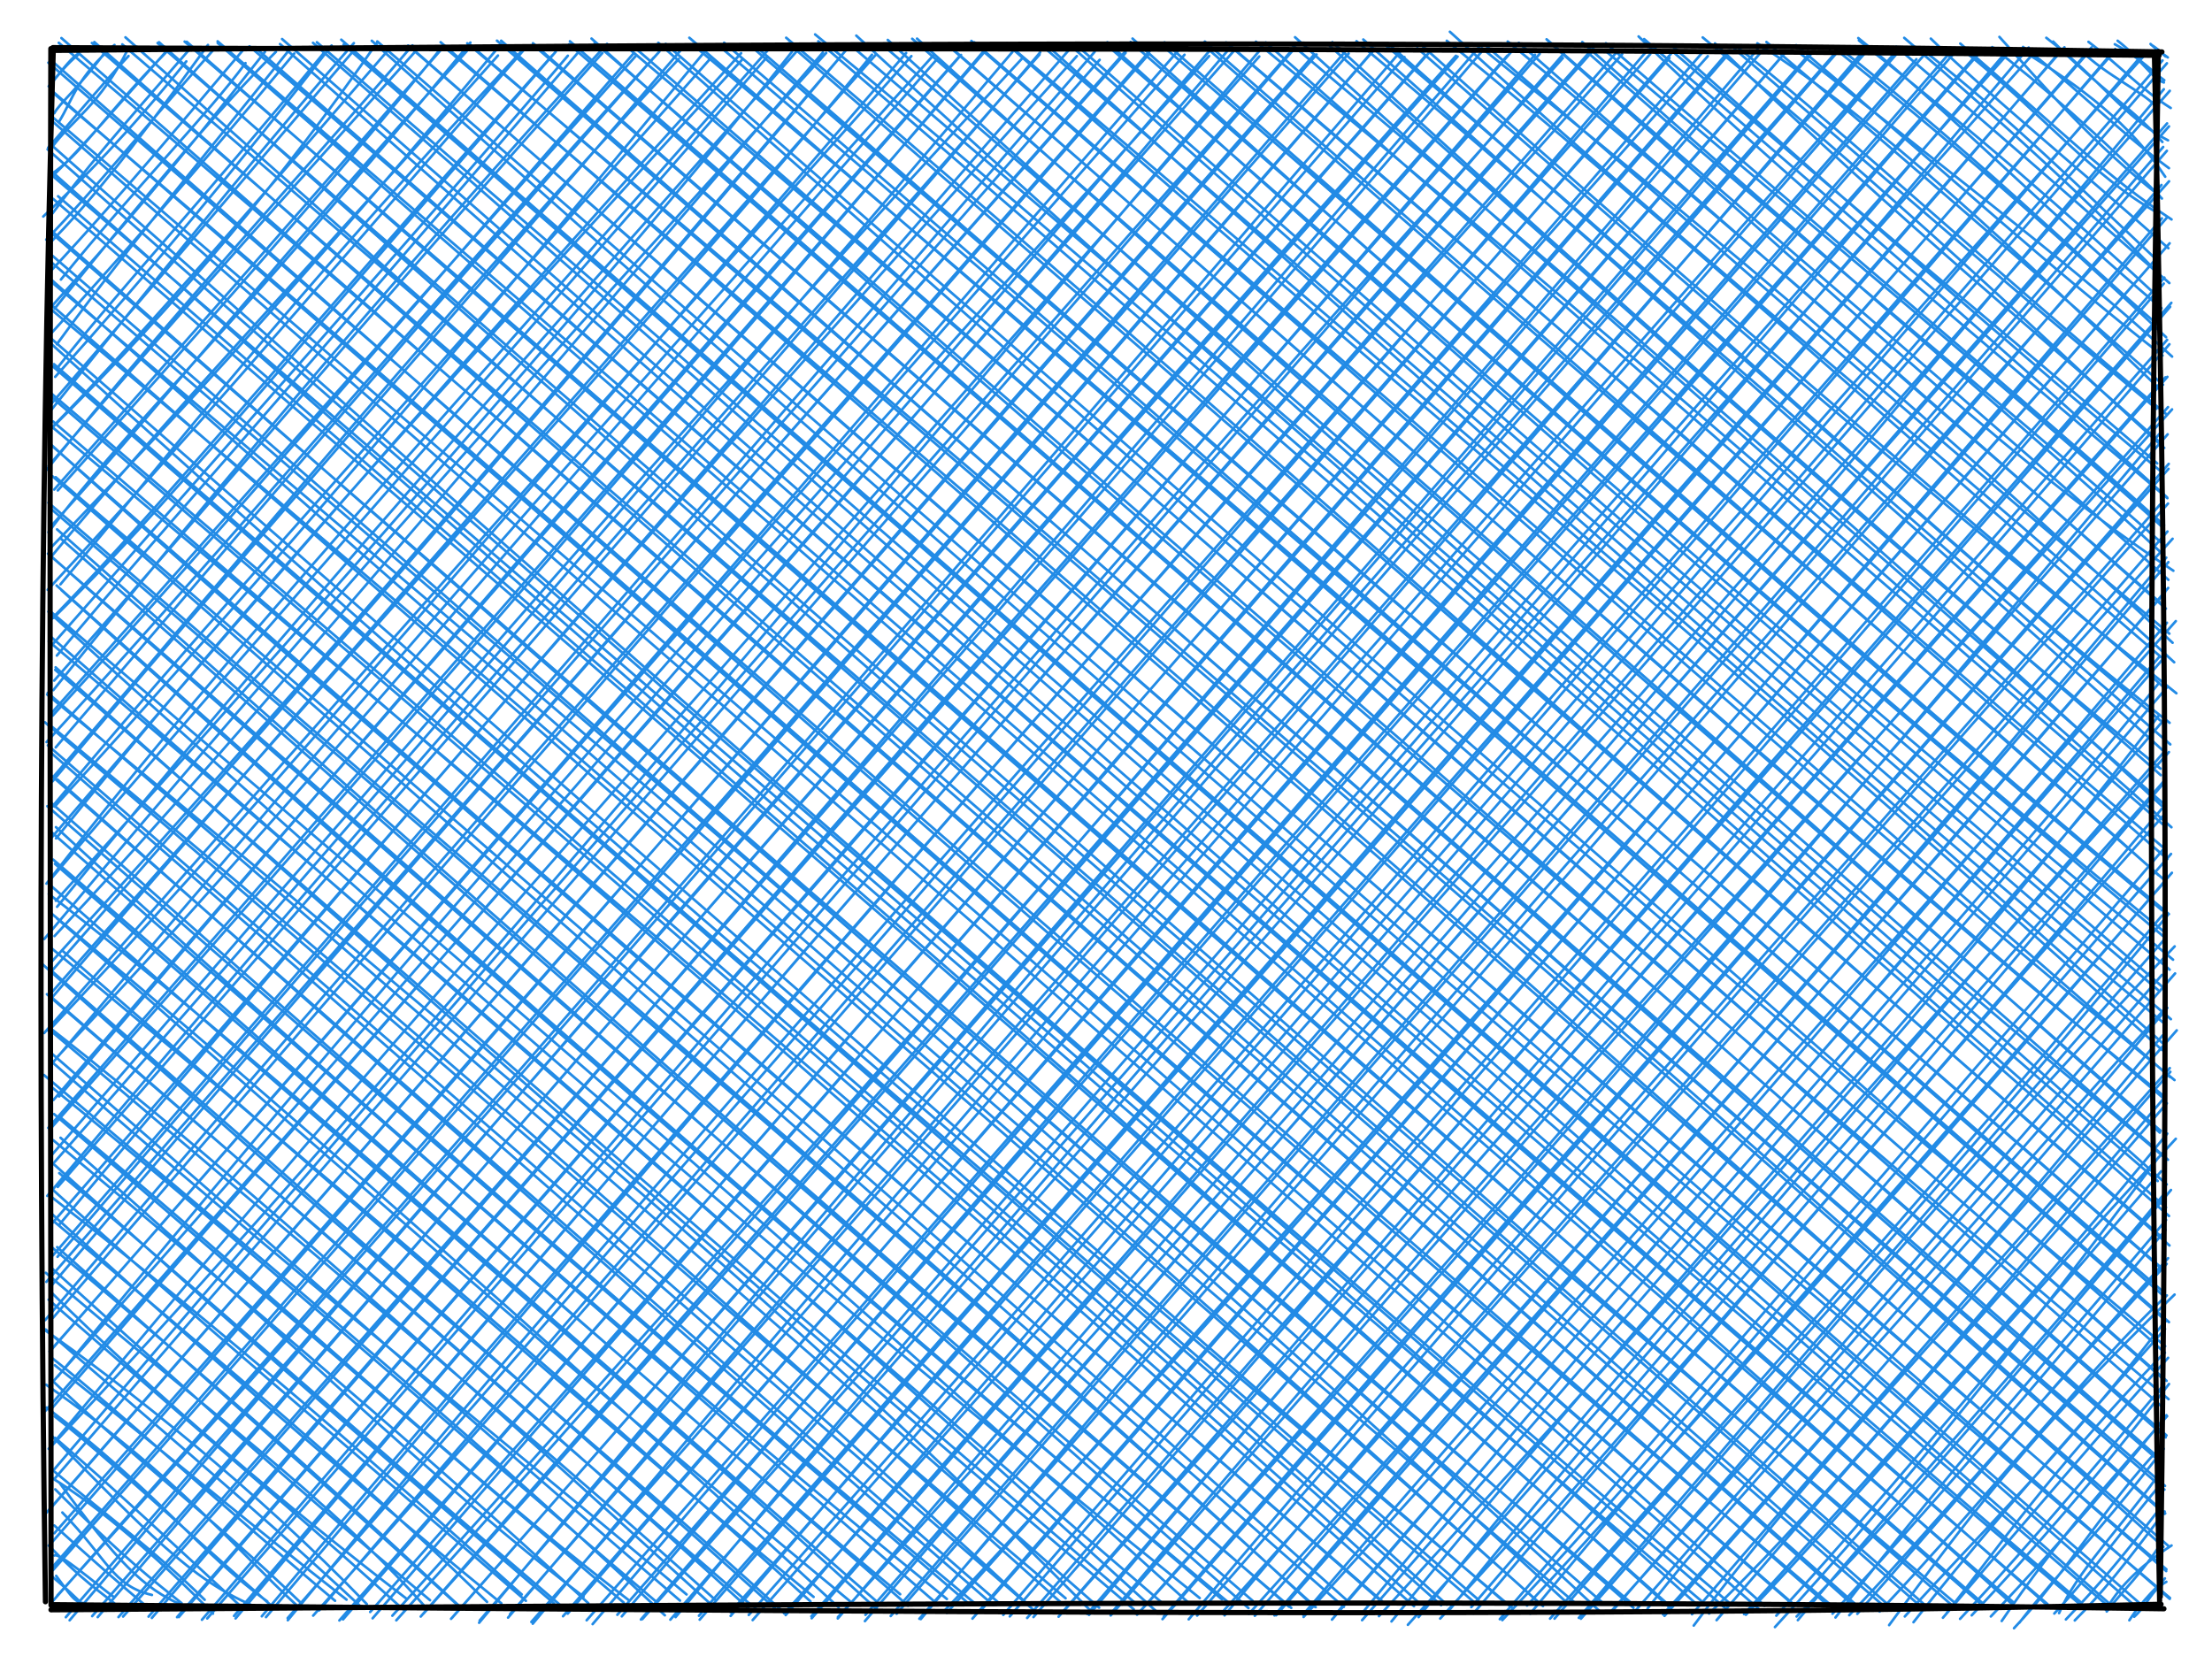
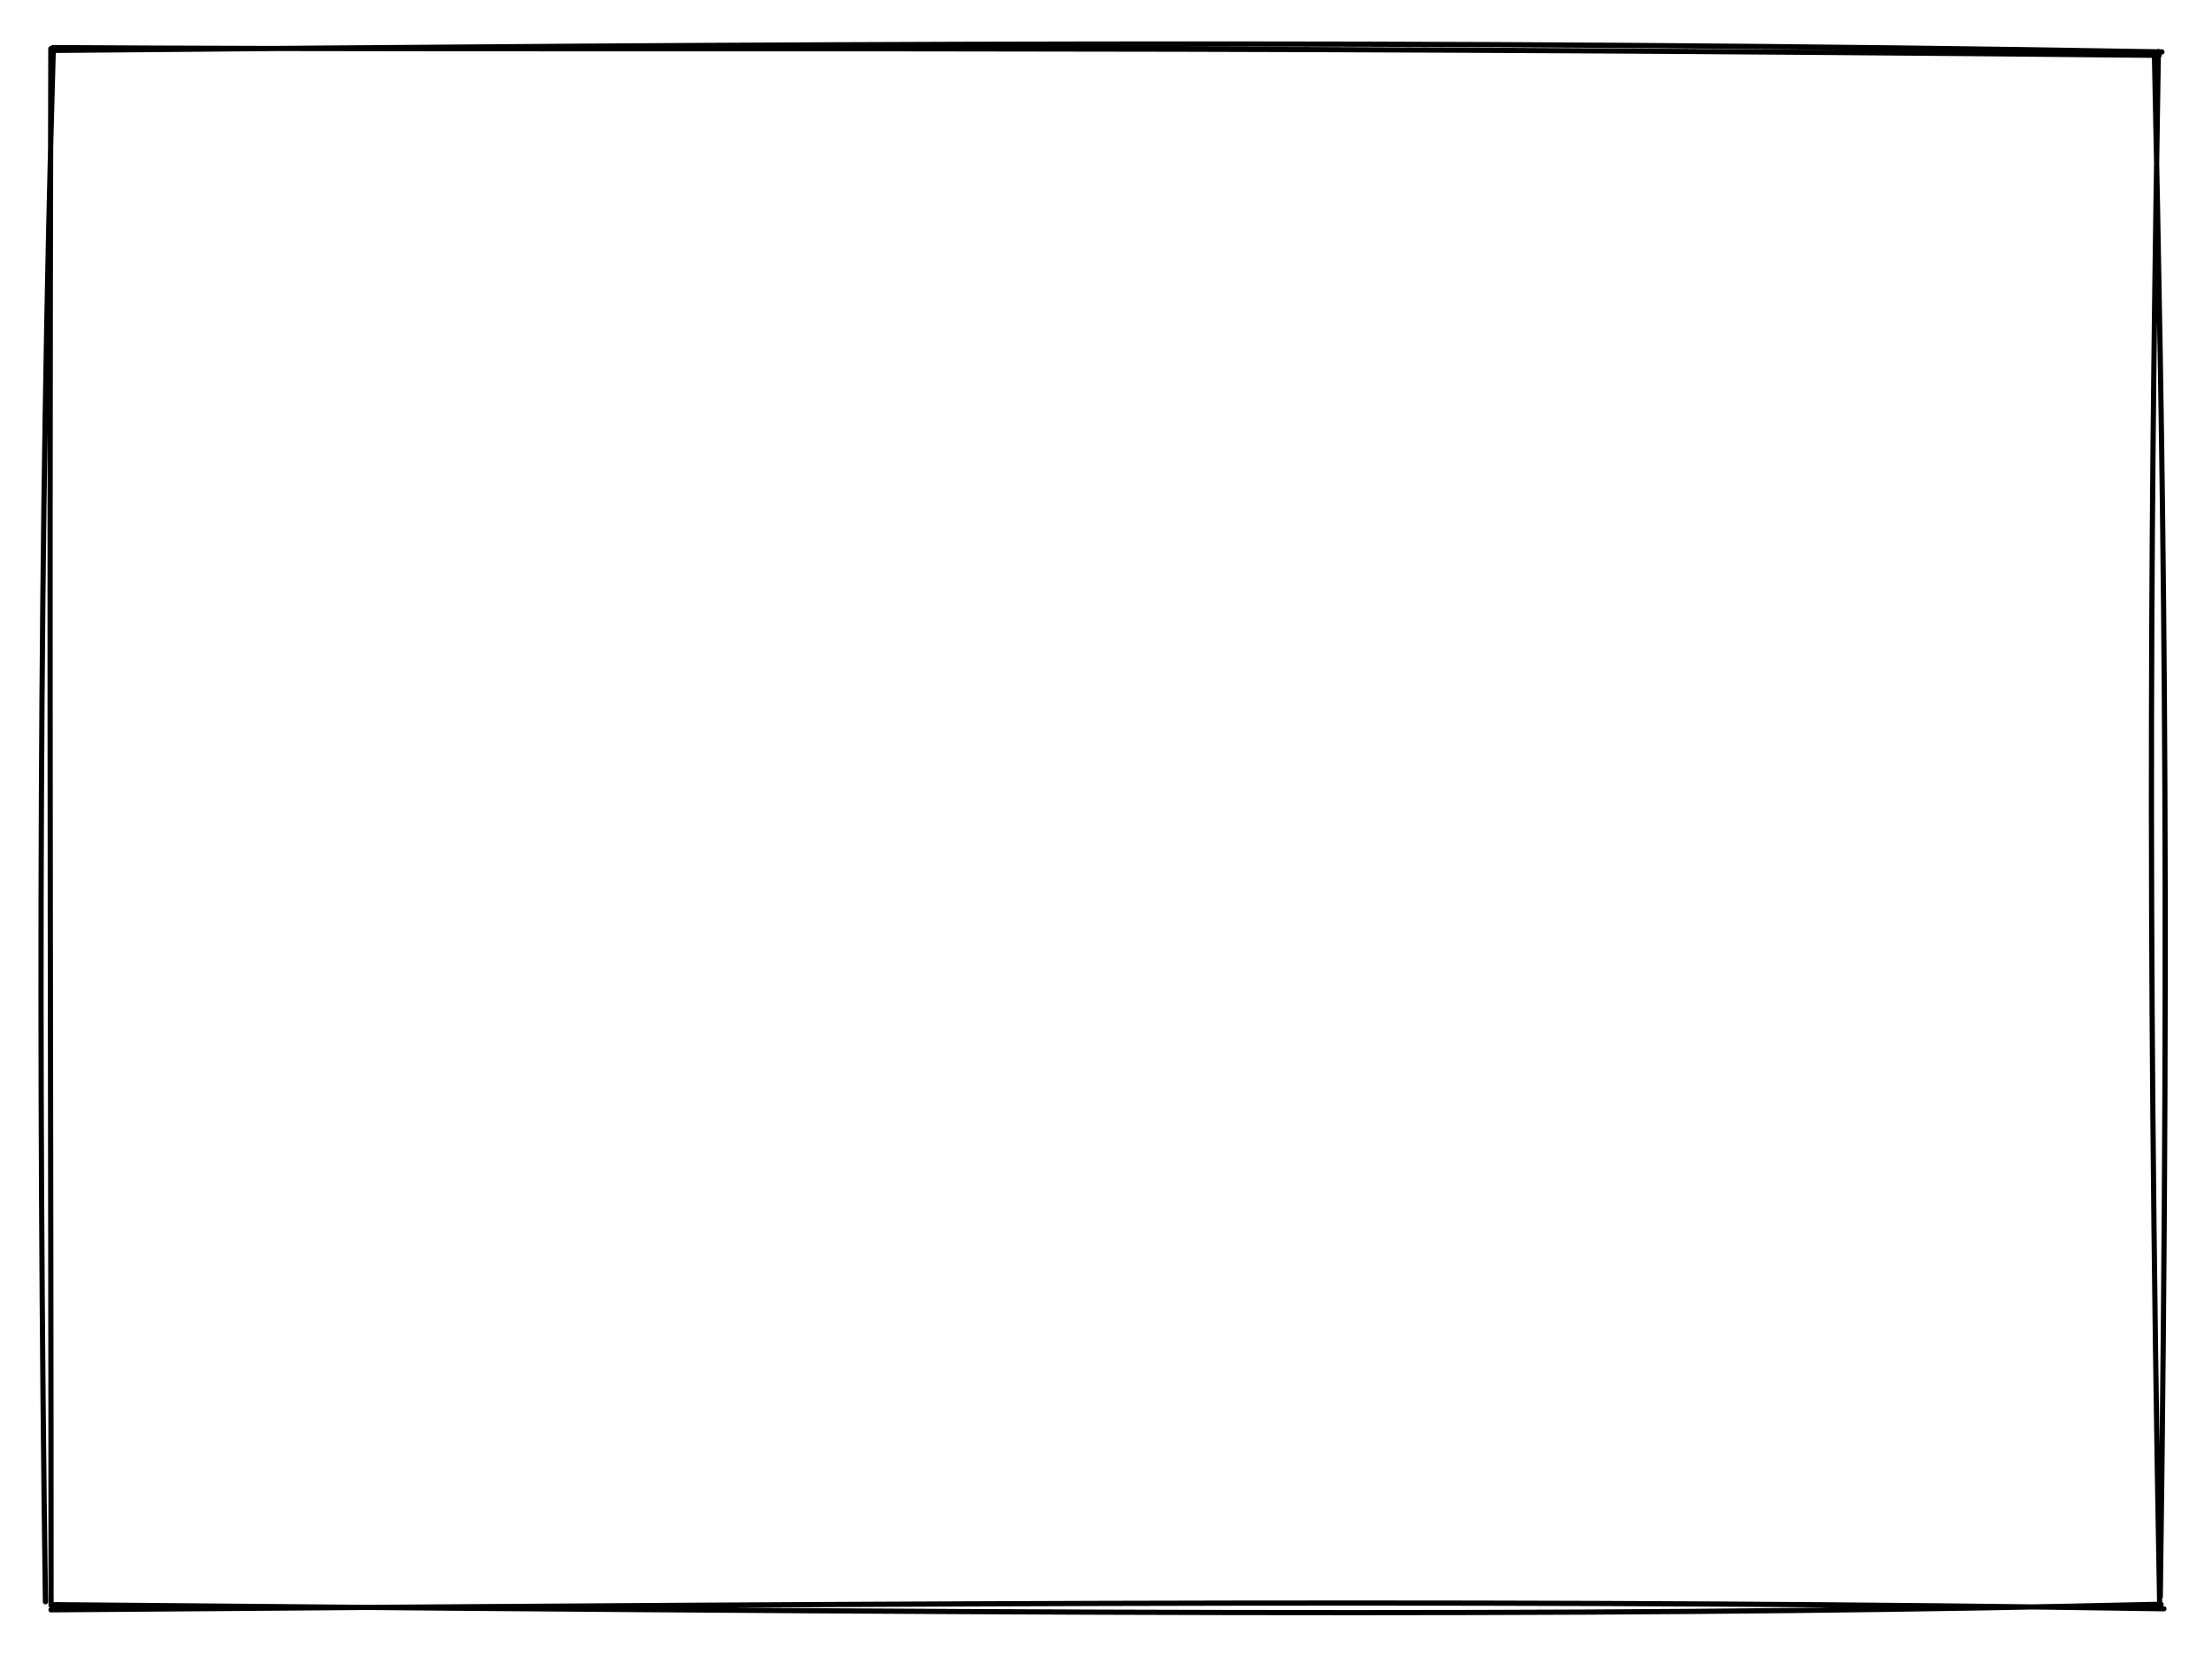
<svg xmlns="http://www.w3.org/2000/svg" version="1.1" viewBox="0 0 426 319" width="852" height="638">
  <defs>
    <style>
      @font-face {
        font-family: "Virgil";
        src: url("https://excalidraw.com/Virgil.woff2");
      }
      @font-face {
        font-family: "Cascadia";
        src: url("https://excalidraw.com/Cascadia.woff2");
      }
    </style>
  </defs>
  <rect x="0" y="0" width="426" height="319" fill="#ffffff" />
  <g stroke-linecap="round" transform="translate(10 10) rotate(0 203 149.5)">
-     <path d="M0 0 C0 0, 0 0, 0 0 M0 0 C0 0, 0 0, 0 0 M-0.53 6.63 C1.32 4.23, 3.04 2.2, 5.03 0.56 M-0.62 6.63 C1.59 3.99, 3.45 1.49, 4.8 0.52 M1.43 13.35 C4.02 9.12, 4.81 4.89, 12.05 -1.34 M0.45 11.82 C1.56 9.77, 4.95 7.2, 10.67 -0.51 M-0.1 18.53 C3.49 13.44, 9.37 10.22, 14.73 -0.71 M-0.72 18.44 C5.39 11.45, 10.27 5.56, 14.75 0.79 M-0.43 23.75 C5.9 19.62, 8.45 14.03, 22.26 -0.22 M-0.31 24.36 C6.32 17.91, 12.42 10.58, 21.8 0.14 M-1.67 31.71 C5.98 24.45, 14.19 16.28, 25.88 1.82 M0.1 31.12 C5.99 23.12, 12.59 15.44, 26.61 -0.63 M-0.54 36.98 C7.01 29.21, 13.88 20.97, 30.05 -1.34 M-1.1 36.16 C8.3 26.47, 17.43 15.04, 31.54 -0.9 M1.73 43.85 C15.6 26.65, 30.44 11.57, 37.28 2.15 M-0.8 42.82 C14.23 26.79, 27.7 10.26, 36.96 -0.53 M-0.91 49.96 C12.51 35.15, 23.13 22.8, 41.03 -0.02 M0.51 49.46 C15.46 30.85, 31.87 11.07, 43.14 -0.02 M0.95 56.31 C13.46 39.1, 26.29 23.88, 46.15 -0.95 M0 54.06 C12.11 40.7, 25 26.3, 46.67 0.31 M0.63 62.59 C19.28 41.8, 35.8 22.01, 53.86 -1.24 M0.91 61.04 C12.54 46.27, 27.53 30.32, 52.35 0.22 M-0.36 69.25 C24.07 38.69, 43.91 14.45, 58.15 -1.69 M-0.2 67.87 C22.05 42.2, 43.02 17.27, 57.62 0.33 M-0.61 73.03 C24.18 48.6, 45.07 23.66, 62.72 -1.96 M0.2 72.16 C13.1 58.93, 26.66 43.81, 64.44 0.02 M-1.1 80.58 C23.61 49.96, 49.71 21.77, 69.43 -1.26 M-0.65 79.75 C24.02 50.77, 47.28 25.25, 69.71 0.22 M1.13 84.47 C26.52 55.96, 54.74 24.55, 75.22 -1.07 M0.44 84.3 C20.07 62.22, 38.7 41.14, 75.19 -0.71 M-0.67 92.52 C15.14 71.37, 34.22 54.5, 80.59 -1.8 M-0.01 91.17 C22.31 66.55, 43.64 39.59, 79.87 -0.12 M-0.58 95.88 C25.79 68.51, 51.72 40.25, 86.47 -1.48 M0.1 96.95 C22.8 69.51, 47.45 43.89, 85.9 0.7 M1.64 102.56 C23.89 76.02, 42.81 51.13, 90.72 -0.44 M-0.82 103.61 C23.22 77.76, 45.25 52.22, 91.01 -0.53 M0.3 109.03 C21.52 88.19, 41.83 63.33, 97.02 -0.03 M-0.4 109.57 C22.62 85.94, 43.2 60.25, 96.39 0.64 M0.03 114.23 C38.97 69.83, 79.21 24.51, 99.36 0.74 M0.95 116.28 C22.68 90.23, 44.87 66.04, 101.11 0.37 M0.27 122.94 C42 71.03, 82.53 25.04, 106.91 -1.55 M0.43 121.1 C33.04 84.29, 65.16 45.76, 106 0.23 M-0.51 127.82 C31.51 91.99, 61.94 57.43, 112.53 0.68 M0.14 127.86 C33.91 90.98, 65.4 53.77, 112.1 0.19 M-1.03 132.94 C38.98 89.25, 77.25 43.34, 116.99 -0.06 M0.73 133.97 C30.38 99.44, 59.27 65.3, 115.9 1.09 M0.47 139.41 C37.86 95.87, 76.66 48.7, 120.72 1.35 M0.11 140.52 C31.74 102.54, 65.8 64.39, 120.99 -0.2 M0.52 145.38 C42.36 99.72, 78.95 56.47, 125.53 0.16 M-0.32 145.85 C25.76 114.47, 52.52 85.3, 126.78 1.31 M0.8 151.49 C32.37 112.19, 66.12 74.48, 132.84 1.58 M-0.22 151.52 C43.19 100.91, 88.04 49.36, 132.73 0.24 M-1.05 160.21 C27.6 123.23, 57.94 89.96, 138.23 -0.73 M-0.21 159.32 C29.73 124.13, 61.86 87.95, 137.82 0.88 M0.75 163.51 C58.85 99.03, 114.26 35.71, 142.53 -0.03 M1 164.67 C45.08 110.47, 91.79 58.32, 143.38 -0.06 M-1.48 170.88 C51.08 108.18, 103.69 49.98, 149.11 0.19 M0.49 170.31 C32.38 136.28, 64.3 98.11, 148.47 0.12 M-0.09 175.29 C58.79 110.84, 117.21 41.3, 153.36 -0.84 M-0.11 177.13 C38.18 133.31, 76.37 90.62, 153.12 -0.57 M-0.21 181.36 C63.1 109.35, 126.85 39.02, 157.93 0.54 M-0.31 182.53 C60.43 111.69, 121.63 42.6, 158.71 0.49 M-1.49 188.99 C38.54 143.82, 80.14 96.4, 165.52 0.81 M-0.64 188.57 C35.26 150.64, 69.12 110.57, 164.51 0.21 M0.97 193.67 C44.81 147.16, 87.6 95.55, 170.38 1.49 M0.13 194.74 C63.57 119.39, 127.77 47.11, 169.72 0.7 M1.39 201.21 C55.57 137.49, 110.6 73.36, 174.8 0.83 M0.3 201.88 C44.67 150.02, 89.59 98.73, 175.08 0.58 M-0.7 207.26 C38.63 162.15, 74.71 121.25, 180.14 -0.62 M-0.44 207.61 C65.12 133.77, 128.98 59.28, 179.82 -0.6 M-0.13 212.59 C60.23 143.1, 119.96 73.18, 187.05 1.04 M0.53 213.81 C64.85 140.8, 128.33 66.68, 184.97 0.02 M1.12 218.64 C71.41 137.77, 142.11 56.67, 190.32 0.1 M-0.89 220.36 C57.37 151.11, 116.67 83.99, 190.2 0.52 M1.31 226.03 C62.87 152.44, 121.7 84.6, 197.38 0.81 M-0.12 225.82 C73.33 141.61, 145.04 57.6, 195.77 -0.27 M1.08 232.09 C47.91 177.27, 93.43 125.27, 201.78 1.53 M0.21 231.8 C68.25 153.27, 138.01 72.57, 200.81 -0.01 M-1.07 236.92 C64.35 161.7, 128.27 89.05, 207.57 -1.06 M-0.04 237.58 C67.46 158.2, 136.24 79.69, 206.77 0.19 M-1.31 244.29 C60.67 171.16, 124.96 99.36, 212.09 -0.95 M0.23 243.82 C84.87 145.7, 168.56 49.23, 211.28 0.39 M-0.45 250.32 C56.05 186.33, 112.07 121.07, 218.12 0.55 M-0.18 250.07 C81.18 157.55, 161.75 63.06, 217.34 -0.75 M1.13 255.15 C56.23 187.96, 112.49 123.31, 222.86 0.8 M0.16 256.19 C73.77 172.96, 145.62 90.48, 222.95 -0.23 M-1.29 261.81 C67.12 183.27, 138.15 103.5, 227.15 -1.09 M-0.46 261.8 C75.09 174.34, 152.01 85.89, 227.62 -0.19 M-0.63 269.08 C53.67 203.58, 110.31 140.17, 232.52 0.88 M0.21 268.25 C50 215.16, 96.59 160.18, 232.81 -0.53 M0.58 274.76 C66.1 198.61, 133.15 122.35, 238.97 -0.28 M-0.38 274 C51.44 213.21, 102.66 153.83, 238.33 0.22 M-1.04 281.38 C74.44 195.04, 150.92 105.91, 243.13 0.46 M-0.06 280.32 C58.96 212.89, 117.8 144.25, 243.55 0.5 M0.46 285.35 C56.83 221.48, 114.34 155.52, 249.73 0.31 M0.17 286.9 C75.48 200.45, 150.96 113.24, 248.95 0.07 M-0.38 292.41 C55.65 228.29, 112.87 163.16, 253.76 0.54 M0.22 292.44 C68.69 215.04, 136.46 136.52, 254.81 -0.61 M1.04 297.34 C80.94 209.28, 159.58 117.03, 260.48 0.99 M-0.19 298.81 C62.24 228.29, 124.7 157.09, 259.6 0.04 M3.41 302.11 C64.87 229.42, 128.1 156.62, 264.42 0.88 M2.68 301.52 C62.73 231.83, 123.87 162.34, 265.43 -0.12 M8.82 301.5 C70.88 228.29, 135.06 154.72, 270.71 0.9 M7.75 301.31 C100.59 195.24, 192.3 88.43, 270.39 0.75 M13.71 301.39 C94.22 209.86, 172.87 116.97, 274.85 -0.95 M12.82 301.49 C93.65 209.14, 173.26 118.82, 275.24 0.08 M19.25 301.66 C97.8 208.97, 178.27 118.94, 281.26 -0.26 M18.61 301.4 C107.46 198.86, 196.21 96.19, 280.3 0.72 M24.44 301.49 C106.22 206.55, 187.13 115.42, 285.62 0.54 M24.1 301.51 C125.43 184.68, 226.15 69.55, 286.53 0.36 M28.89 302.01 C114.12 202.83, 199.89 102.64, 290.98 1.19 M29.91 301.76 C130.02 186.26, 229.04 72.59, 291.18 0.29 M35.37 301.75 C133.36 184.9, 234.41 70.25, 297 -0.48 M35.07 301.27 C137.41 181.21, 240.82 62.22, 296.83 -0.77 M41.23 301.5 C110.21 219.87, 179.46 138.4, 302.41 0.43 M40.42 301.34 C93.77 237.72, 149.16 174.69, 301.45 -0.07 M45.43 302.1 C100.31 235.25, 157.83 170.88, 307.83 0.41 M45.4 301.69 C146.96 185.76, 246.87 70.66, 307.35 -0.44 M51.45 300.21 C122.24 217.53, 195.64 133.58, 311.51 1.16 M50.31 301.21 C115.88 227.92, 180.33 152.59, 312.39 -0.32 M56.06 301.94 C149.64 194.28, 242.48 86.3, 318.9 0.82 M55.36 302.14 C110.31 239.68, 164.99 176.6, 317.87 0.1 M61.29 300.51 C116.68 237.94, 170.75 176.38, 322.5 0.86 M61.76 301.73 C139.79 211.59, 216.24 123.16, 323.04 -0.28 M65.56 301.23 C142.72 215.81, 219.9 127.68, 329.59 -0.46 M66.32 302.12 C139.28 221.15, 209.66 138.63, 328.49 -0.53 M71.03 301.39 C155.87 204.5, 240.01 107.94, 333.01 1.02 M71.55 300.83 C128.73 236.84, 183.63 173.64, 334.12 -0.22 M77.05 301.65 C172.45 193.33, 265.91 83.66, 338.94 -0.13 M76.87 301.83 C177.23 187.83, 277.62 72.52, 339.03 0.1 M82.27 302.59 C177.39 188.27, 275.16 77.67, 344.38 -0.84 M82.37 302.17 C143.71 230.87, 204.64 160.31, 344.1 -0.25 M88.22 300.94 C159.89 218.45, 230.54 138.69, 348.46 0.26 M87.85 301.6 C159.81 216.71, 233.91 132.47, 348.94 0.48 M92.6 302.77 C173.76 205.5, 257.69 110.71, 355.92 -0.95 M92.33 302.43 C168.07 216.89, 240.95 132.32, 355.44 0.18 M99.33 300.83 C193.11 191.93, 287.02 84, 359.07 1.42 M98.43 301.33 C183.33 203.65, 269.19 105.28, 360.49 0.66 M104.13 302.85 C159.96 237.54, 217.23 172.07, 366.07 0.53 M102.98 302.11 C164.56 232.02, 225.62 161.71, 366.06 -0.48 M109.75 301.35 C193.84 201.67, 281.36 102.62, 370.53 0.67 M108.89 301.05 C163.88 238.09, 219.15 175.17, 370.9 0.54 M113.7 301.89 C201.88 202.53, 289.79 102.36, 375.84 0.59 M113.43 301.96 C180.18 224.83, 246.16 147.67, 376.73 0.3 M119.1 301.99 C204.69 203.4, 292.64 104.06, 380.69 -0.85 M120.11 301.5 C179.84 229.15, 241.46 158.3, 381.14 0.82 M124.61 301.23 C185.94 231.29, 247 160.65, 387.58 -0.89 M124.75 301.99 C197.31 218.19, 270.25 135.68, 387.1 -0.47 M130.7 300.55 C199.36 222.51, 268.88 141.7, 392.79 -0.86 M130.71 301.27 C191.68 229.11, 253.16 158.92, 392.49 -0.25 M134.2 301.09 C209.98 215.38, 282.77 130.95, 397.17 -0.07 M134.95 302.07 C215.87 210.38, 294.17 120.28, 397.37 -0.56 M141.31 301.11 C213.04 217.12, 285.94 132.18, 402.95 0.68 M141.01 300.78 C211.47 222.89, 281.1 142.36, 402.55 0.57 M146.32 301.72 C236.43 198.27, 324.92 97.39, 407.32 2.19 M146.25 301.35 C227.82 207.38, 309.92 112.45, 406.47 1.65 M151.37 301.51 C228.57 217, 303.48 130.91, 406.72 7.19 M151.35 301.76 C228.28 211.96, 306.99 122.77, 407.87 7.49 M156.57 302.27 C228.75 217.82, 299.45 136.96, 407.72 14.34 M156.67 301.07 C249.14 195.07, 340.77 89.95, 407.35 13.77 M161.54 301.29 C221.11 231.96, 283.53 160.83, 406.6 18.31 M162.68 300.85 C250.08 199.58, 338.62 98.6, 407.31 19.05 M167.06 301.82 C233.25 225.71, 299.48 150.5, 406.27 25.63 M167.33 301.88 C233.93 222.38, 301.3 144.56, 407.73 24.92 M171.65 300.53 C236.31 231.44, 297.3 159.79, 406.35 32.06 M172.35 300.66 C255.29 207.87, 336.92 113.85, 407.39 31.83 M178.59 300.56 C245.43 224.21, 312.54 145.18, 407 37.83 M177.28 301.79 C261.52 204.66, 345.65 107.82, 407.84 36.86 M184.47 301.36 C249.81 225.73, 315.55 150.37, 406.71 44.62 M183.21 301.08 C233.67 242.37, 284.23 185.01, 406.83 43.47 M189.03 301.49 C234.42 249.44, 280.18 194.85, 408.17 48.33 M187.82 301.66 C250.31 229.34, 314.35 157.63, 407.94 49.1 M193.87 301.42 C247.67 239.51, 300.94 176.61, 407.36 55.46 M194.49 300.75 C250.94 237.11, 306.38 173.79, 407.8 56.31 M199.73 301.07 C259.15 230.44, 320.72 161.32, 407.41 62.59 M199.38 300.88 C280.5 206.33, 363.14 112.27, 407.03 62.68 M203.87 300.9 C263.02 230.56, 324.1 162.55, 408.31 68.86 M203.9 301.18 C275.7 218.98, 348.48 135.3, 407.53 68.42 M208.98 301.03 C273.89 229.66, 335.71 156.82, 405.84 73.61 M209.2 300.8 C251.47 253.17, 293.26 204.64, 407.46 73.66 M214.13 301.42 C279.74 225.11, 349.34 146.58, 407.67 79.35 M213.88 301.89 C277.88 229.27, 339.9 156.43, 407.63 80.31 M218.93 301.93 C271.01 240.17, 323.93 180.71, 405.99 87.2 M220.55 301.2 C280.75 232.26, 341.36 160.96, 407.53 87 M225.55 300.39 C291.89 226.32, 358.99 148.09, 408.41 93.78 M225.83 301.17 C262.36 256.88, 302.05 213.4, 407.42 92.38 M231.66 301.25 C271.64 254.94, 315.25 207.01, 407.19 97.41 M230.51 300.88 C286.14 239.11, 341.05 176.5, 407.6 98.28 M235.45 301.18 C283.3 245.12, 331.67 192.38, 407.56 103.25 M235.76 301.15 C301.82 226.13, 367.15 149.94, 406.97 104.1 M240.96 301.02 C286.17 248.19, 331.83 196.88, 409.03 109.64 M241.05 301.47 C276.77 262.26, 310.62 223.99, 407.32 109.96 M247.8 300.27 C285.47 256.24, 325.53 211.38, 405.75 116.64 M246.52 301.98 C284.33 257.76, 321.77 214.79, 407.11 116.3 M252.74 300.23 C310.78 229.85, 373.48 161.8, 405.73 121.63 M252.32 302.09 C286.41 263.18, 320.76 223.47, 407.3 122.44 M255.57 301.31 C314.67 236.91, 373.1 170.96, 405.73 127.87 M257.98 302.33 C297.92 253.23, 338.87 207.8, 406.6 128.82 M261.14 302.98 C313.45 245.11, 362.39 185.21, 407.09 134.49 M263.2 301.5 C296.36 260.02, 331.76 219.94, 407.7 134.87 M268.77 300.58 C305.76 254.7, 344.64 210.85, 406.6 140.63 M267.36 301.78 C301.63 264.61, 333.37 227.59, 407.08 140.38 M273.35 299.57 C304.61 263.17, 336.26 228.27, 406.37 145.75 M273.78 300.78 C318.72 247.68, 363.5 195.4, 406.58 147.18 M279.32 302.08 C312.52 267.08, 341.49 230.74, 408.11 154.49 M278.84 301.9 C327.08 245.53, 376.03 189.61, 406.56 153.67 M284.08 299.27 C329.32 250.34, 372.78 199.17, 408.28 158.12 M284.7 300.83 C313.49 265.99, 344.33 231.37, 407.1 159.59 M289.38 301.79 C319.7 266.48, 350.37 234.91, 407.41 166.37 M288.52 301.79 C335.35 249.19, 382.75 194.54, 406.39 166.34 M294.46 301.81 C329.33 262.54, 359.83 223.87, 408.81 172.3 M294.06 301.64 C323.28 267.95, 351.21 234.1, 407.22 170.52 M300.44 300.21 C325.34 272.43, 351.79 243.26, 408.89 177.51 M300.15 300.74 C329.91 266.51, 360.55 230.38, 406.36 177.79 M307.29 299.86 C326.82 274.69, 353.19 249.36, 407.4 184.15 M304.6 300.68 C342.58 257.14, 379.43 214.5, 406.81 184.44 M310.27 300.98 C347.37 259.77, 386.71 214.12, 409.21 188.47 M310.56 301.26 C338.98 269.41, 366.31 237.79, 406.48 189.46 M316.19 303.13 C338.75 272.8, 364.08 247.29, 407.98 196.46 M315.86 300.95 C346.43 265.42, 375.4 232.18, 407.87 195.74 M319.15 300.81 C337.82 282.96, 355.56 261.62, 406.49 201.83 M320.59 302.09 C350.68 266.77, 380.71 233.57, 407.3 202.52 M326.24 301.05 C348.64 277.67, 370.4 251.15, 409.03 209.36 M325.88 300.93 C355.86 268.09, 386.39 234.17, 407.38 208.36 M331.83 303.42 C356.51 276.55, 379.14 248.47, 405.68 212.96 M332.09 301.22 C351.32 280.36, 368.44 259.34, 406.2 215.63 M336 301.38 C355.71 281.47, 375.04 258.68, 408.1 219.22 M336.24 302.08 C356.72 277.49, 377.1 255.77, 407.04 219.69 M343.49 301.57 C366.85 271.25, 391.29 244.07, 407.16 225 M342.92 300.84 C362.02 280.04, 380.66 258.53, 407.06 226.92 M346.14 301.13 C360.9 285.67, 375.71 267.75, 407.27 233.45 M347.69 300.87 C367.51 278.24, 389.11 252.86, 407.55 232.36 M353.82 303.04 C368.39 283.27, 380.71 266.49, 408.79 239.37 M351.99 300.42 C373.54 277.61, 393.79 251.96, 407.31 239.53 M356.84 301.37 C372.26 284.34, 387.32 270.02, 406.37 245.25 M358.51 302.48 C368.66 289.5, 380.45 275.74, 406.96 246 M364.95 300.65 C374.67 288.34, 384.46 273.91, 406.59 250.8 M364.18 301.62 C380.47 282.55, 397.63 262.58, 407.55 251.55 M369.72 301.16 C381.46 288.73, 394.01 274.44, 407.72 256.59 M367.48 301.84 C376.79 291.97, 386.55 280.79, 406.31 257.21 M375.5 302.25 C386.06 286.66, 397.49 273.89, 407.36 262.78 M373.41 301.37 C386.94 287.19, 400.63 271.04, 407.22 262.6 M377.87 303.64 C388.1 292.79, 395.46 280, 406.12 268.72 M378.89 302.59 C386.55 292.69, 394.1 285.46, 406.7 269.07 M386.55 300.73 C389.92 292.8, 398.25 284.5, 405.36 274.56 M385.63 300.81 C393.03 292.92, 400.75 282.07, 406.28 275.74 M387.86 301.95 C394.88 294.68, 399.61 288.79, 405.47 281.19 M389.57 302.14 C394.79 296.95, 399.4 291.15, 406.88 281.15 M395.61 300.12 C397.57 296.39, 401.83 291.78, 408.21 287.7 M395.73 300.42 C398.48 296.74, 402.74 292.83, 406.3 287.1 M401.02 301.43 C403.55 299.17, 404.35 296.24, 407.21 294.7 M400.08 302.11 C402.66 298.09, 406.07 295.11, 406.93 294.04 M-0.12 298.89 C-0.12 298.89, -0.12 298.89, -0.12 298.89 M-0.12 298.89 C-0.12 298.89, -0.12 298.89, -0.12 298.89 M6.27 298.83 C4.26 298.72, 3.45 297.02, 0.82 293.55 M6.12 299.26 C4.34 297.47, 2.94 296.12, -0.13 293.54 M11.85 297.57 C8.26 294.91, 1.33 288.95, 0.47 289.64 M12.02 298.84 C9.44 296.73, 5.99 294.53, -0.63 287.7 M19.26 297.23 C11.67 295.47, 10.62 290.17, 2.01 281.35 M18.81 299.94 C12.23 294.41, 7.49 290.17, 0.45 283.84 M25.2 299.24 C17.6 296.03, 12.43 290.62, 1.5 275.68 M24.98 298.81 C20.1 294.87, 13.93 290.27, 0.64 276.89 M31.02 300.83 C21.85 291.38, 9.24 280.25, -0.33 274.49 M29.42 298.16 C20.19 289.05, 10.54 281.91, 0.57 273.54 M38.74 299.31 C26.59 294.09, 18.5 285.3, -0.33 266.28 M37.03 300.05 C24.06 288.01, 12.52 277.21, 0.62 266.97 M41.47 298.47 C29.03 289.53, 19.24 276.36, -1.06 261.13 M42.1 299.15 C24.9 284.06, 9.95 270.14, 0.52 262.83 M47.1 299.19 C36.3 289.28, 23.98 274.25, -1.12 256.73 M48 298.81 C32.55 283.77, 14.99 270.19, -0.07 255.8 M56.74 298.13 C37.44 283.05, 24.06 271.59, 0.56 252.98 M54.53 298.35 C33.12 280.47, 11.48 260.56, 0.16 251.7 M60.64 298.99 C39.37 276.9, 14.06 256.98, -1.63 246.02 M59.9 299.86 C38.07 279.52, 13.93 259.43, -1.21 246.09 M68.17 297.86 C45.88 280.77, 20.41 259.23, -0.27 238.81 M67.61 299.99 C51.83 285.62, 37.77 273.87, -0.64 240.35 M72.19 299.85 C52.91 278.08, 29.6 261.63, -1.19 235.17 M72.82 298.24 C43.87 274.17, 16.98 249.61, -0.03 234.29 M78.82 299.71 C61.93 284.11, 41.25 264.72, 0.14 230.4 M79.04 300 C60.02 282.73, 42.19 266.67, 1.01 230.23 M83.8 298.57 C65.54 280.65, 45.21 262.82, 0.36 225.25 M86.56 298.85 C53.56 272.02, 22.2 244.04, -0.27 223.6 M90.48 297.13 C63.94 273.4, 34.64 247.58, -0.09 220.56 M91.28 298.36 C58.14 269.68, 25.12 241.85, 0 219.02 M97.73 299.04 C59.91 266.88, 26.19 236.79, 1.41 215.97 M96.72 298.88 C70.53 276.37, 45.25 254.81, -0.39 213.58 M102.39 297.56 C73.41 275.47, 47.37 249.26, 1.66 209.16 M103.3 298.82 C83.93 281.14, 62.84 261.91, 0.26 209.64 M110.97 298.14 C77.75 272.61, 49.33 245.08, 1.54 205.16 M110.14 298.72 C85.79 277.98, 60.23 256.17, 0.41 204.6 M118.04 301.15 C76.51 262.1, 35.32 228.45, -1.53 197.07 M116.34 298.5 C75.75 264.09, 36.32 228.88, -0.29 199.22 M122.22 297.13 C82.39 263.61, 42.45 231.93, 0.07 194.61 M120.96 298.32 C80.48 263.53, 39.88 227.49, -0.32 192.69 M128.11 300.11 C81.1 257.43, 34.05 214.82, -0.12 188.21 M127.9 298.3 C99.6 272.84, 72.31 250.07, -0.69 188.17 M134.67 300.29 C90.18 259.69, 47.15 223.09, -0.96 181.51 M134.31 298.88 C96.58 266.52, 59.68 233.76, -0.23 181.97 M140.99 300.65 C107.89 270.28, 74.75 244.3, -2.07 175.51 M139.25 299.81 C102.79 267.07, 65.99 234.65, 0.02 177.09 M146.69 297.61 C113.76 270.51, 81.28 241.83, 1.94 173.06 M146.09 298.48 C106.37 262.42, 64.97 226.57, -0.48 172.32 M153.67 298.41 C109.46 261.9, 68.06 226.3, 0.95 166.89 M151.5 299.61 C96.24 248.69, 39.54 198.71, -0.18 165.89 M158.88 300 C118.02 262.48, 74.84 226.67, -0.21 160.6 M158.92 298.56 C95.35 243.45, 33.34 188.22, -0.6 162.21 M163.36 297.09 C108.81 252, 54.75 202.29, 0.23 155.57 M164.87 299.29 C128.62 267.53, 92.83 237.2, 0.59 156.4 M172.36 298.01 C105.74 243.91, 39.33 184.81, 0.78 149.33 M169.98 298.52 C104.64 241.98, 38.31 183.95, -0.01 150.36 M176.15 298.55 C137.33 265.26, 96.86 230.54, -0.88 145.29 M177.6 298.73 C117.59 248.76, 57.41 195.38, -0.3 144.51 M181.25 299.15 C143.75 266.55, 102.26 229.9, 1.08 140.16 M182.12 298.55 C137.75 259.8, 91.24 219.57, -0.04 139.46 M188.3 299.38 C139.55 253.97, 84.42 207.65, -0.79 133.57 M188.78 299.87 C141.59 258.95, 93.42 216.92, -0.22 134.97 M195.22 297.87 C132.12 244.55, 72.11 191.85, -1.35 129.13 M194.6 298.94 C137.05 247.45, 79.04 195.68, 0.1 130.06 M199.78 300.01 C158.61 258.41, 113.75 218.1, -0.92 123.78 M201.68 299.68 C129.53 236.15, 57.97 174.11, -0.81 123.46 M208.33 298.53 C144.68 244.31, 80.73 188.78, 0.63 119.03 M208.34 299.99 C147.53 248.42, 89.72 198.03, 0.71 118.54 M212.52 300.24 C150.49 243.78, 88.02 188.62, -0.6 113.54 M213.56 298.54 C168.21 259.42, 123.58 221.28, -0.43 112.46 M221.05 297.83 C137.48 230.6, 57.6 161.15, -0.68 107.82 M218.94 298.78 C166.86 251.6, 112.51 203.37, -0.54 107.56 M226.36 298.49 C148.82 234.14, 74.53 169.55, 1.83 103.67 M225.34 298.09 C169.97 250.92, 113.62 203.37, 0.9 102.78 M230.44 299.76 C159.78 237.33, 88.38 173.8, -0.77 96.65 M231.22 298.33 C162.63 239.09, 93.79 180.17, -0.24 97.07 M238.68 299.72 C174.82 245.49, 111.67 190.76, 1.69 93.73 M238.25 299.49 C171.35 241.59, 102.34 181.99, 0.99 91.97 M243.38 299.58 C170 232.91, 94.75 170.01, -0.29 87.92 M243.11 299.49 C188.53 248.96, 132.1 200.89, -0.67 86.84 M248.8 299.54 C191.9 249.55, 134.88 200.15, 0.12 81.75 M250.17 298.95 C198.63 252.93, 146.61 207.02, 0.73 81.92 M255.39 297.92 C157.61 212.38, 56.87 127.59, -0.15 75.66 M256.17 298.42 C182.83 234.64, 109.54 171.99, -0.07 75.81 M263.11 298.59 C193.63 235.77, 123.01 175.54, -0.97 71.39 M262.32 299.4 C192.18 236.75, 121.33 175.11, 0.22 71.19 M267.54 299.21 C179.54 220.73, 90.73 144.45, -0.19 66.4 M268.66 299.1 C211.26 247.32, 152.87 196.27, -0.48 65.48 M274.74 298.17 C215.99 247.1, 156.24 196.26, 0.39 60.14 M274.16 298.86 C219.61 251.59, 163.1 202.18, 0.22 60.62 M281.34 299.82 C176.97 212.04, 74.47 124.1, -0.61 55.8 M280.04 298.86 C220.35 247.75, 161.75 196.56, -0.25 55.12 M287.16 299.37 C225.89 244.64, 162.44 190.8, 0.07 48.89 M286.15 298.51 C197.86 219.02, 107.66 140.15, 0.16 49.86 M292.12 299.05 C216.58 229.16, 139.46 161.89, -0.7 43.8 M293.07 298.53 C185.35 207, 77.4 112.61, -0.02 43.96 M298.03 300.32 C236.7 243.01, 171.26 188.28, -0.51 40.17 M298.6 298.68 C185.57 200.67, 71.6 100.86, 0.13 39.29 M304.59 299.72 C224.91 229.73, 143.34 159.57, -0.15 34.84 M304.37 298.96 C238.34 242.66, 172.2 185.72, -0.59 34 M311.73 299.8 C232.34 228.03, 152.65 159.15, 1.19 27.8 M311.52 299.29 C201.03 201.17, 90.01 106.3, 0.24 28.31 M317.58 298.32 C203.97 201.87, 92.17 105.15, -0.1 22.98 M316.52 298.82 C252.56 241.28, 189.17 185.81, -0.24 23.56 M322.13 299.65 C196.77 191.29, 71.97 83.3, -0.84 18.76 M323.03 298.75 C238.35 227.1, 154.62 154.7, 0.05 18.07 M329.06 300.23 C211.41 196.89, 95.08 96.63, 0.29 13.54 M329.82 299.31 C262.14 239.05, 194.36 178.93, 0.2 12.63 M335.21 298.84 C216.07 195.67, 99.42 92.07, -0.39 7.36 M334.69 298.54 C236.75 213.7, 138.43 127.5, 0.2 7.66 M342.24 298.88 C250.98 221.5, 160.97 143.44, 0.5 2.19 M341.47 298.75 C265.01 231.59, 187.44 164.99, -0.68 2.07 M347.12 299.4 C241.66 205.22, 136.2 115.21, 1.83 -2.67 M347.1 298.81 C233.13 198.39, 118.47 97.96, 1.32 -1.76 M352.76 299.34 C246.25 206.12, 138.49 113, 8.17 -1.9 M353.45 298.95 C258.98 215.23, 162.95 132.2, 7.7 -1.72 M360.64 300.09 C258.12 210.04, 155.14 122.54, 14.16 -2.81 M360.38 298.87 C284.18 232.21, 208.8 166.47, 13.55 -1.45 M366.37 298.66 C261.67 210.15, 160.29 122.45, 20.62 -1.87 M365.94 299.23 C259.63 206.54, 153.34 113.41, 20.35 -1.71 M371.24 298.74 C243.55 187.09, 114.81 74.58, 25.56 -1.99 M371.78 298.78 C279.72 218.68, 185.54 137.7, 25.96 -1.95 M377.68 299.15 C290.64 221.14, 205.08 146.32, 31.91 -2.04 M377.73 298.63 C279.01 213.24, 180.12 127.54, 31.93 -1.72 M383.91 298.88 C283.41 210.26, 180.84 122.89, 39.31 -0.71 M384.34 299.01 C252.31 185.26, 121.48 70.3, 38.04 -1.08 M390.73 298.63 C261.13 187.79, 133.06 74.88, 44.33 -2.48 M390.28 298.78 C284.1 208.92, 179.31 118.36, 43.93 -1.52 M396.08 298.75 C322.71 234.42, 248.69 168.77, 51.03 -1.86 M395.85 299.26 C286.77 205.33, 178.1 110.35, 50.28 -1.75 M401.89 299.98 C297.01 207.49, 193.12 117.84, 56.15 -1.4 M402.29 299.02 C308.87 217.63, 213.56 134.97, 55.72 -2.36 M407.91 297.81 C270.27 181.4, 134.79 63.74, 61.6 -2.15 M407.86 297.99 C333.75 233.22, 259.77 168.9, 62.66 -2.02 M407.18 292.63 C326.82 222.44, 247.77 155.04, 69 -0.97 M407.22 292.29 C327.4 224.13, 247.71 154.19, 68.6 -1.23 M406.65 287.96 C311.67 202.82, 216.7 119.13, 75.23 -1.22 M407.64 287.82 C310.09 202.79, 214.36 119.11, 74.86 -1.87 M406.99 281.52 C335.52 217.54, 264.85 154.08, 79.99 -1.66 M406.88 281.61 C325.2 209.27, 242.47 137.14, 80.45 -1.45 M406.95 276.22 C325.32 206.23, 241.14 132.63, 85.71 -2.17 M406.84 276.94 C303.42 186.94, 199.09 96.63, 86.52 -2.16 M406.16 271.72 C324.21 200.42, 243.49 129.12, 93.36 -0.77 M406.51 271.49 C311.3 187.76, 214.3 104.2, 92.64 -1.67 M407.08 266.89 C323.82 193.49, 240.72 120.36, 99.76 -2.05 M407.24 266.5 C289.94 163.93, 171.51 60.55, 99.6 -1.47 M407.64 259.52 C286.73 157.61, 165.54 52.29, 103.92 -2.57 M406.42 261.03 C342.79 204.87, 279.23 148.82, 104.52 -1.77 M406.91 255.91 C296.72 158.74, 182.66 59.88, 110.62 -1.06 M407.26 255.99 C319.28 178.96, 231.62 102.64, 111.76 -1.25 M406.93 250.58 C336.11 187.66, 267.67 128.69, 118.2 -1.54 M406.98 249.31 C320.72 177.22, 234.78 102.67, 116.78 -1.76 M407.2 244.49 C334.92 181.38, 261.64 117.07, 122.76 -2.73 M407.71 244.67 C302.23 151.66, 196.32 59.65, 123.36 -1.45 M406.38 238.64 C339.82 181.09, 274.53 123.26, 129.51 -0.28 M406.78 239.72 C319.49 163.28, 233.73 87.44, 129.46 -1.77 M405.96 234.11 C334.36 171.77, 261.79 108.27, 134.54 -1.18 M406.73 234.63 C328.97 167.01, 251.08 99.14, 135.19 -1.38 M407.81 229.91 C301.08 135.96, 196.98 44.39, 141.41 -2.73 M406.74 228.67 C316.4 149.73, 224.71 70.03, 141.84 -1.65 M407.14 222.58 C308.66 135.73, 208.67 47.28, 146.98 -3.37 M407.72 224.23 C305.13 134.05, 202.68 45.31, 147.58 -2.05 M405.54 217.5 C311.23 136, 215.9 53.01, 154.91 -3.14 M407.28 218.15 C333.56 152.05, 258.53 88.08, 153.93 -1.2 M406.72 212.83 C339.66 156.66, 271.86 98.31, 160.97 -2.31 M407.52 213.4 C351.03 164.02, 295.16 115, 160.28 -1.09 M405.95 208.17 C315.81 127.62, 222.67 47.01, 165.68 -2.53 M406.12 207.83 C313.47 126.75, 219.64 45.8, 166.61 -2.56 M406.78 201.18 C357.68 161.32, 312.3 120.24, 172.62 -1.19 M407.02 201.86 C319.75 127.7, 231.78 50.29, 172.74 -1.19 M408.78 198.05 C343.85 145.06, 282.8 89.39, 177.07 -2.12 M407.89 197.45 C344.53 141.71, 281.9 88.5, 177.64 -1.85 M406.39 192.26 C330.72 123.75, 250.92 57.92, 184.74 -0.82 M406.96 191.35 C358.97 148.37, 310.33 105.62, 183.92 -1.66 M407.14 187.42 C349.83 139.59, 294.34 91.05, 191.79 -1.12 M408.08 186.32 C337.31 125.57, 268.18 65.39, 190.11 -1.69 M405.58 180.67 C347.75 131.73, 287.54 79.97, 196.98 -0.52 M407.04 180.59 C364.48 143.81, 321.09 107.21, 197.09 -1.5 M408.5 174.86 C366.39 139.88, 322.84 103.39, 203.91 -0.67 M407.84 176.78 C339.22 118.79, 272.51 60.76, 203.26 -1.86 M407.18 169.81 C348.19 121.38, 293.11 72.6, 207.74 -1.91 M406.51 170.26 C337.35 111.99, 267.07 50.98, 208.11 -2.57 M406.38 165.35 C342.04 111.72, 280.61 56.12, 213.51 -1.5 M407.7 166.08 C364.16 129.74, 322.12 92.64, 214.28 -1.84 M405.74 158.61 C363.86 120.89, 318.67 83.66, 222.9 -0.35 M406.59 159.3 C342.22 102.87, 276.64 45.49, 222.03 -2 M407.13 153.69 C353 107.58, 301.72 63.07, 226.12 -1.82 M407.41 155.47 C348.36 104.18, 288.94 51.61, 227.01 -1.12 M408.19 149.35 C353.72 101.04, 300.48 54.53, 231.87 -1.97 M406.57 148.82 C359.5 108.21, 311.17 66.68, 233.76 -1.83 M406.32 145.23 C353.66 96.43, 302.94 52.57, 238.92 -1.28 M406.7 144.84 C349.95 95.31, 293.62 46.31, 239.41 -2.83 M406.14 139.32 C361.15 99.52, 314.14 60.12, 246.59 -1.88 M406.09 138.06 C363.42 103.08, 320.99 65.75, 246.14 -1.1 M406.46 134.48 C367.79 99.26, 326.39 63.75, 252.55 -2.39 M407.97 133.39 C358.14 90.13, 308.72 46.53, 251.24 -2.07 M407.83 129.23 C366.52 97, 330.91 61.69, 256.54 -1.56 M406.04 128.77 C371.81 100.17, 338.39 70.4, 257.99 -1.02 M409.14 123.54 C354.12 79.62, 302.96 34.41, 262.95 -0.72 M406.54 122.22 C366.22 87.07, 323.31 52.09, 264.03 -1.06 M408.72 117.57 C370.5 82.14, 328.31 49.94, 269.23 -3.88 M406.3 116.66 C358.06 75.16, 310.74 32.14, 268.63 -2.15 M408.41 113.81 C371.36 79.36, 337.69 49.48, 275.37 -0.74 M407.79 112.06 C367.82 78.65, 328.7 44.58, 275.77 -1.57 M407.12 107.24 C360.65 65.94, 311.93 23.84, 280.36 -2 M405.91 105.98 C380.99 83.96, 354.16 61.15, 282.5 -1.75 M408.56 99.94 C379.74 80.79, 355.38 57.61, 288.16 -2.11 M407.6 101.69 C373.43 70.89, 337.03 40.44, 287.85 -2.43 M406.9 95.09 C371.92 64.35, 336.69 36.35, 295.65 0 M406.54 96.76 C381.39 73.33, 355.65 52.29, 294.72 -1.9 M406.47 91.55 C374.84 63.05, 340.07 34.6, 299.04 -0.34 M406.76 91.16 C379.07 66.16, 351.14 43.22, 299.27 -1.67 M407.41 85.96 C369.56 54.01, 328.89 19.97, 305.57 -2.98 M407.35 85.81 C386.87 67.29, 365.32 47.86, 306.64 -2.47 M405.45 79.26 C378.11 55.69, 346.17 29.54, 311.95 -0.24 M406.08 80.73 C376.18 55.95, 346.47 29.44, 312.29 -0.93 M406.23 75.43 C382.39 53.98, 357.73 34.32, 320.28 -1.64 M406.8 76.28 C385.36 57.11, 365.25 36.43, 317.92 -2.79 M405.31 68.74 C377.19 45.46, 345.35 17.73, 324.04 -0.58 M407.37 69.92 C375.54 43.5, 346.45 16.49, 324.41 -1.08 M406.11 65.1 C377.91 37.97, 352.18 13.64, 328.44 -1.66 M406.58 64.11 C377.89 38.92, 348.5 13.52, 330.19 -1.91 M408.32 58.69 C389.65 41.53, 370.14 26.96, 336.19 -0.11 M406.48 58.48 C385.19 41.98, 363.9 22.46, 335.93 -1.3 M405.58 52.59 C387.54 36.98, 372.2 21.35, 343.89 -1.04 M407.16 54.95 C385.81 34.63, 363.58 15.48, 342.89 -1.01 M405.2 46.81 C387.93 30.74, 370.32 15.54, 348 -2.21 M406.27 49.37 C383.97 30.55, 364.06 10.25, 347.88 -2.67 M405.84 42.89 C393.79 30.23, 376.79 14.5, 356.73 -2.71 M407.79 44.52 C394.72 33.27, 381.22 21.11, 355.18 -1.01 M405.17 39.88 C390.52 26.07, 376.92 12.72, 360.52 -0.25 M407.6 37.81 C390.08 22.19, 372.37 7.77, 361.85 -2.56 M405.59 31.02 C393.03 24.13, 382.88 11.35, 367.74 -0.61 M408.21 32.27 C396.02 24.31, 386.35 14.7, 367.52 -1.61 M405.9 27.69 C393.77 18.43, 383.49 6.45, 375.06 -2.89 M406.36 28.24 C395.05 16.67, 382.18 5.53, 373.67 -0.93 M406.99 24.04 C400.25 13.8, 390.9 6.8, 379.44 -0.28 M407.71 22.39 C397.1 14.61, 387.91 5.01, 379.61 -0.96 M407.53 17.03 C399.12 12.67, 394.4 5.15, 384.09 -2.72 M406.45 17.35 C401.01 11.08, 394.86 7.54, 385.41 -1.99 M405.66 11.02 C403.56 8.08, 395.32 4.4, 390.83 -0.25 M408.05 10.8 C402.33 7.22, 398.82 3.09, 392.21 -1.94 M406.73 5.89 C404.53 5.22, 402.1 1.09, 397.82 -2.15 M406.81 5.45 C404.98 4.24, 402.59 1.4, 397.28 -1.48 M407.49 1.06 C406.82 0.53, 405.69 -0.06, 404.16 -1.53 M407.06 0.88 C406.32 0.23, 405.5 -0.67, 404.29 -1.37" stroke="#228be6" stroke-width="0.5" fill="none" />
    <path d="M0.18 -0.83 C104 -0.2, 205.95 -1.34, 405.82 0.66 M0.18 -0.29 C133.99 -1.48, 268.19 -2.47, 406.36 0 M404.92 0.91 C406.5 77.23, 408.04 153.53, 406.04 297.58 M405.67 -0.09 C404.37 80.24, 403.37 160.9, 405.91 298.4 M406.74 299.89 C292.73 298.12, 177.37 298.7, -0.18 300.09 M406.19 299.02 C313.92 301.17, 221.02 301.16, 0.3 299.1 M-1.25 298.54 C-2.69 193.89, -2.37 89.96, 0.26 -0.43 M-0.17 299.23 C-0.15 213.08, -0.56 126.75, -0.21 -0.63" stroke="#000000" stroke-width="1" fill="none" />
  </g>
</svg>